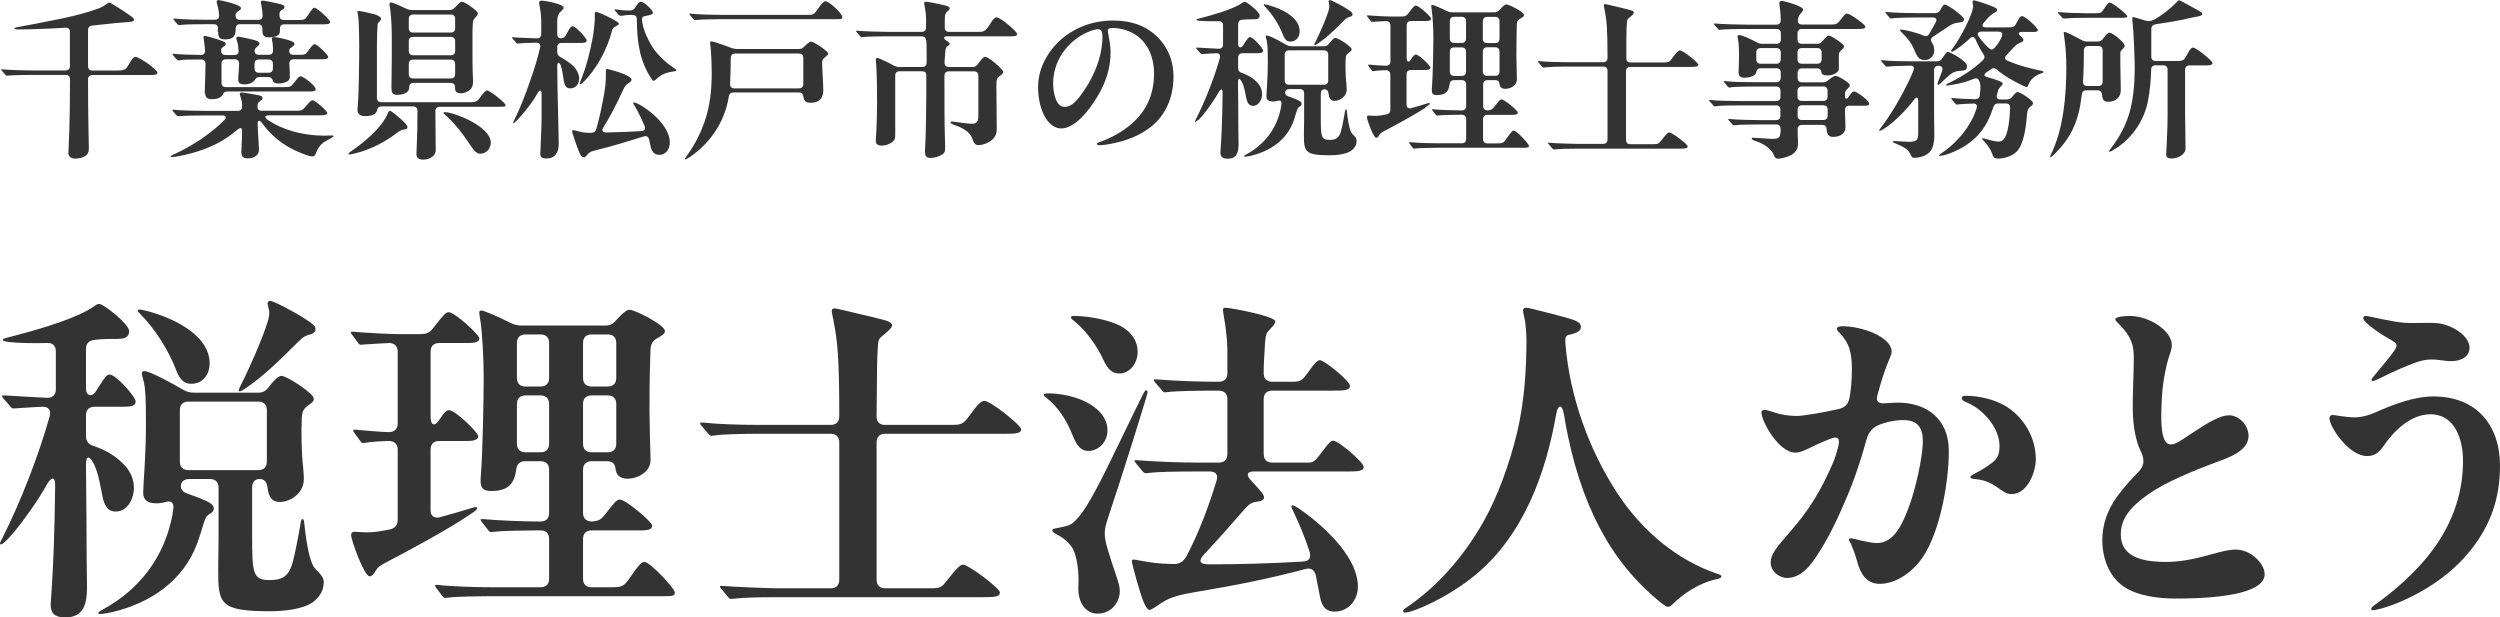
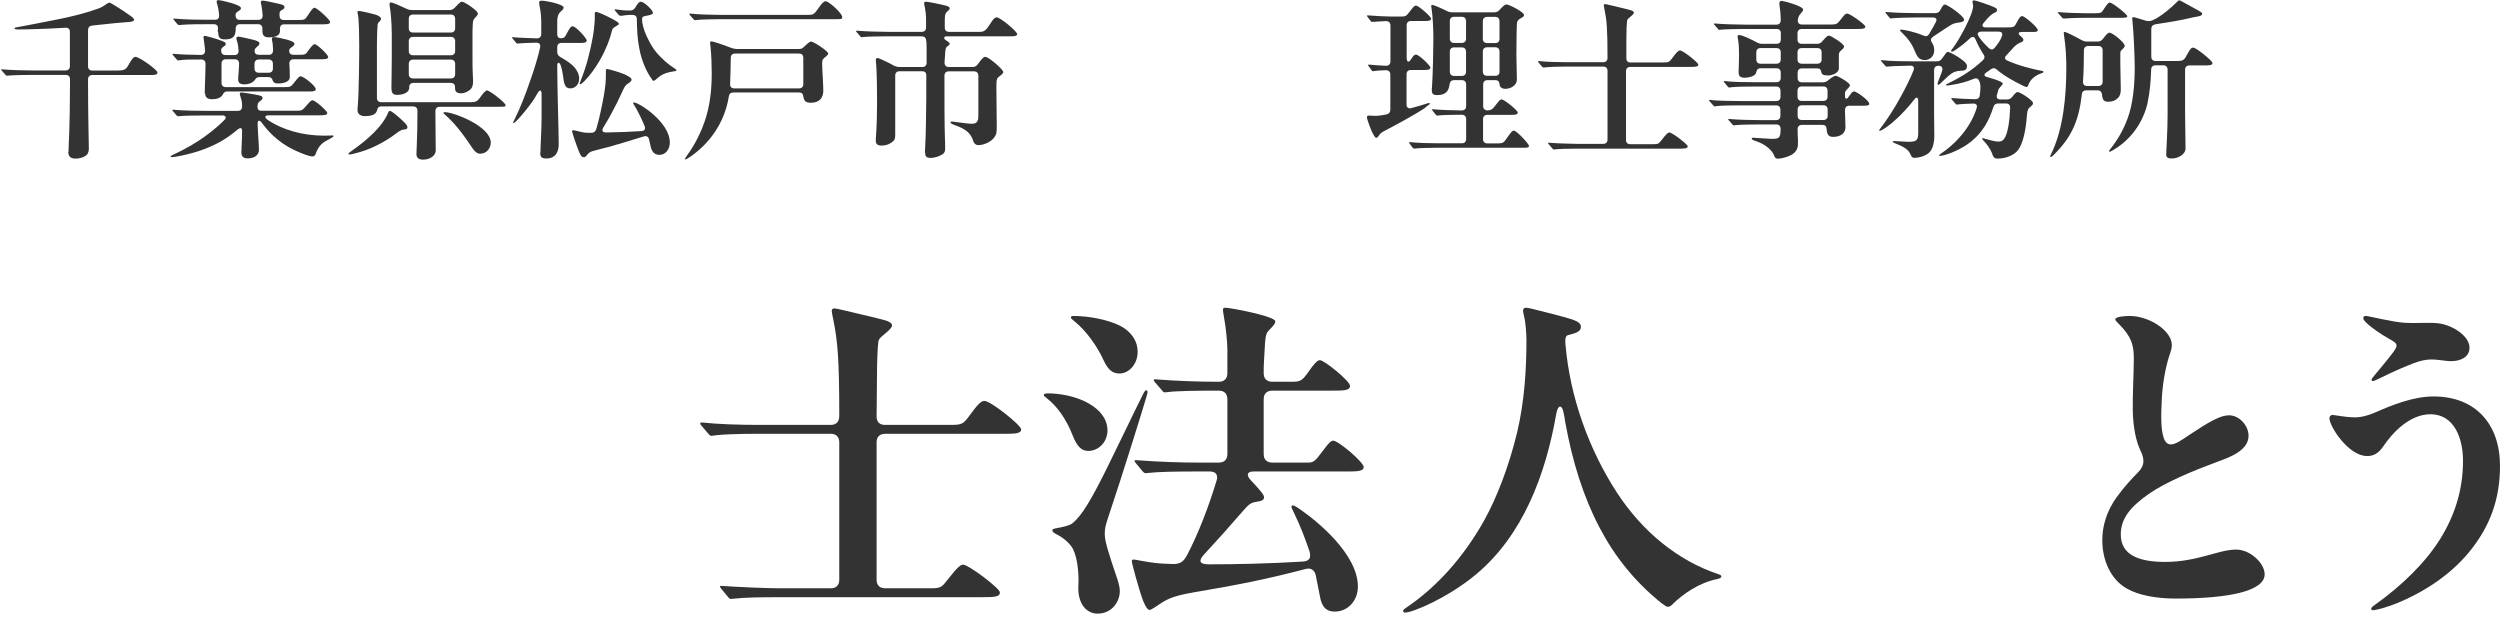
<svg xmlns="http://www.w3.org/2000/svg" id="_レイヤー_2" viewBox="0 0 218.94 54.07">
  <defs>
    <style>.cls-1{fill:#333;}</style>
  </defs>
  <g id="design">
-     <path class="cls-1" d="M.6,47.29c-.33.33-.45.39-.51.39s-.09-.06-.09-.09c0-.06.03-.12.24-.54,1.59-3.15,3.15-7.17,4.11-10.59.12-.51-.06-.84-.6-.84-.27,0-1.65.09-2.07.12-.3.03-.48.03-.51.03-.12,0-.18-.06-.27-.18l-.6-.69c-.12-.15-.12-.18-.12-.21,0-.06.06-.06.12-.06h.18c.51.03,2.34.15,3.66.21.48,0,.75-.27.75-.75v-3.33c0-.48-.27-.75-.78-.72-1.26.03-2.61,0-3.33-.09-.48-.06-.54-.12-.54-.18,0-.09.06-.12.54-.24,1.89-.48,5.13-1.38,6.87-2.34.27-.15.39-.24.66-.42.18-.12.3-.15.39-.15.39,0,2.61,1.77,2.61,2.37,0,.66-.57.69-1.14.69-.39,0-1.11,0-1.68.06l-.24.03c-.48.06-.72.33-.72.78v3.48c0,.66.51.72.78.36.15-.21.21-.3.33-.51.51-.81.72-1.08.96-1.08.54,0,2.28,1.92,2.28,2.37,0,.42-.48.45-1.14.45h-2.46c-.48,0-.75.27-.75.75v1.83c0,.42.21.72.63.84,1.14.39,2.13.96,2.91,1.89.39.48.66,1.08.66,1.83,0,.81-.51,2.04-1.59,2.04-.78,0-1.05-.66-1.2-1.5-.12-.57-.3-1.8-.69-2.61-.33-.69-.72-.96-.72,0,.03,2.85.06,6.54.06,8.16l.03,2.61c0,1.38-.27,2.61-1.89,2.61-1.14,0-1.29-.54-1.29-1.17,0-.21.06-.72.12-1.86.06-.93.12-2.22.15-3.09.06-1.53.09-3.36.12-5.37.03-.87-.3-.84-.69-.21-.24.42-.42.75-.66,1.11-.87,1.38-2.1,3.03-2.88,3.81ZM9,53.38c3.21-1.74,5.37-4.56,6.09-8.22l.09-.63c.06-.57-.24-.69-.66-.57-.3.09-.6.12-.81.12-.87,0-1.17-.36-1.17-.93,0-.75.24-3.15.24-5.88,0-2.28-.03-3.15-.18-3.78-.15-.6-.18-.69-.18-.78,0-.15.09-.21.21-.21.21,0,.87.18,3.39,1.62.36.21.63.27.99.27h5.61c.39,0,.66-.15.93-.51.6-.78.9-.96,1.11-.96.45,0,2.82,1.53,2.82,1.98,0,.21-.06.3-.36.51-.42.3-.66.48-.69,1.17-.06,1.17-.03,3.15.12,4.38.03.27.06.81.06.99,0,1.32-1.26,2.01-2.1,2.01-.75,0-.99-.51-1.08-1.26-.06-.48-.27-.75-.69-.75s-.66.27-.66.75v4.14c0,3.39.06,3.96,1.53,3.96.99,0,1.59-.24,1.95-1.32.27-.84.66-3,.78-3.75.03-.21.09-.27.15-.27s.12.03.15.3c.12,1.17.36,2.94.75,3.72.09.18.21.33.45.57.27.27.51.57.51.9,0,.63-.21,1.14-.78,1.65-.87.78-2.82.93-3.9.93-4.47,0-4.56-.66-4.56-3.69,0-.78.03-1.8.03-2.58v-4.56c0-.48-.27-.75-.75-.75h-1.8c-.48,0-.75.24-.75.63,0,.27.15.51.6.66.39.12.81.3,1.14.42.9.36,1.14.57,1.14.87,0,.18-.06.3-.36.48-.21.12-.36.27-.51.78-.12.39-.33,1.11-.57,1.77-1.23,3.36-4.17,5.25-7.38,6.03-.63.15-1.02.18-1.14.18-.09,0-.15-.03-.15-.09s.06-.12.39-.3ZM12.93,27.25c1.92.51,5.43,1.95,5.43,4.59,0,.81-.48,1.77-1.62,1.77-.75,0-1.08-.57-1.35-1.29-.63-1.65-1.86-3.57-3.03-4.74-.27-.27-.3-.33-.3-.39s.06-.09.12-.09c.09,0,.3.03.75.15ZM22.62,41.17c.48,0,.75-.27.75-.75v-4.5c0-.48-.27-.75-.75-.75h-6.12c-.48,0-.75.27-.75.75v4.5c0,.48.27.75.75.75h6.12ZM26.79,27.97c.54.36.84.57.84.81,0,.18-.03.39-.48.51-.33.09-.57.18-.93.54-2.01,2.01-3.09,3.03-4.53,4.05-.42.3-.63.39-.69.39s-.09-.03-.09-.09.03-.15.21-.51c.96-1.92,1.86-4.05,2.31-5.46.12-.39.15-.63.15-.87,0-.21-.15-.63-.15-.78,0-.12.09-.21.24-.21.3,0,2.37,1.11,3.12,1.62Z" />
-     <path class="cls-1" d="M41.01,45.16c-2.07,1.38-5.4,3.15-7.29,4.14-.51.27-.63.39-.78.63-.27.42-.39.54-.57.54-.48,0-1.62-3.18-1.62-3.6,0-.24.12-.3.33-.3.24,0,.87.09,1.53.03.45-.03.99-.12,1.56-.24.45-.12.66-.39.66-.84v-6.15c0-.48-.3-.75-.75-.75-.33,0-1.59.06-2.04.15l-.24.03c-.12,0-.21-.12-.27-.21l-.48-.66c-.09-.12-.12-.18-.12-.24,0-.03.03-.06.09-.06h.15c.6.06,2.28.21,2.91.21.45,0,.75-.27.75-.75v-6.3c0-.48-.3-.75-.75-.75-.06,0-1.74.09-2.07.12l-.39.03c-.12,0-.18-.03-.27-.18l-.51-.69c-.09-.12-.12-.18-.12-.21,0-.06.03-.06.09-.06h.12c1.38.12,3.42.21,4.02.21h1.5c1.05,0,1.11-.03,1.71-.81.72-.93.9-1.11,1.14-1.11.51,0,2.67,1.95,2.67,2.28,0,.42-.6.42-1.11.42h-2.4c-.48,0-.75.27-.75.75v5.67c0,.81.36.96.81.24.42-.66.6-.78.81-.78.54,0,2.55,1.95,2.55,2.28,0,.39-.57.42-1.08.42h-2.34c-.48,0-.75.27-.75.75v5.34c0,.45.3.69.75.6,1.02-.27,1.92-.54,2.61-.75.3-.09.48-.15.6-.15.06,0,.12.03.12.09,0,.12-.15.24-.78.66ZM42.99,52.21c-.81,0-2.97.03-3.66.12l-.36.03c-.09,0-.18-.09-.24-.18l-.51-.66c-.09-.12-.12-.21-.12-.24s.03-.06.09-.06h.12c1.29.15,3.48.21,4.8.21h4.23c.48,0,.75-.27.75-.75v-3.48c0-.48-.27-.75-.75-.75h-.36c-.81,0-3.03.03-3.69.12l-.3.03c-.09,0-.18-.09-.24-.18l-.54-.69c-.09-.12-.12-.18-.12-.21,0-.06.06-.06.12-.06h.12c1.29.12,3.48.21,4.8.21h.21c.48,0,.75-.27.75-.75v-3.78c0-.48-.27-.75-.75-.75h-1.35c-.45,0-.72.24-.78.72-.15,1.2-.66,1.89-2.19,1.89-.75,0-.93-.3-.93-.9,0-.15,0-.27.03-.57.15-1.89.24-6.54.24-8.55,0-1.47-.12-3.87-.3-4.98-.03-.18-.09-.51-.09-.63,0-.09.06-.18.18-.18.24,0,1.53.57,2.61,1.11.33.15.6.21.93.21h7.32c.39,0,.66-.12.93-.45.78-.84.99-.93,1.23-.93.42,0,3.06,1.32,3.06,1.86,0,.24-.21.36-.63.6-.36.21-.6.42-.63,1.02-.03.78-.09,2.28-.09,5.37,0,.9.06,3.03.09,4.11v.24c0,.93-1.05,1.59-2.01,1.59-.72,0-.99-.36-1.05-.84-.03-.36-.18-.69-.75-.69h-1.35c-.48,0-.75.27-.75.75v3.78c0,.48.3.75.78.75.66-.06.81-.18,1.23-.72.75-.96.93-1.2,1.23-1.2.48,0,2.82,1.95,2.82,2.28,0,.39-.51.42-1.11.42h-4.2c-.48,0-.75.27-.75.75v3.48c0,.48.27.75.75.75h1.68c1.02,0,1.14-.06,1.74-.93.72-1.05.96-1.29,1.2-1.29.51,0,2.67,2.34,2.67,2.67,0,.3-.18.33-.93.33h-15.18ZM47.34,33.85c.48,0,.75-.27.75-.75v-3.06c0-.48-.27-.75-.75-.75h-1.32c-.48,0-.75.27-.75.75v3.06c0,.48.27.75.75.75h1.32ZM46.02,34.63c-.48,0-.75.27-.75.75v3.48c0,.48.27.75.75.75h1.32c.48,0,.75-.27.75-.75v-3.48c0-.48-.27-.75-.75-.75h-1.32ZM53.97,30.04c0-.48-.27-.75-.75-.75h-1.41c-.48,0-.75.27-.75.75v3.06c0,.48.27.75.75.75h1.41c.48,0,.75-.27.75-.75v-3.06ZM53.22,39.61c.48,0,.75-.27.75-.75v-3.48c0-.48-.27-.75-.75-.75h-1.41c-.48,0-.75.27-.75.75v3.48c0,.48.27.75.75.75h1.41Z" />
    <path class="cls-1" d="M64.02,52.45c-.12,0-.18-.06-.27-.18l-.57-.69c-.09-.12-.12-.15-.12-.21s.03-.06.09-.06h.06c1.17.09,3.99.21,5.01.21h4.53c.48,0,.75-.27.75-.75v-12.03c0-.48-.27-.75-.75-.75h-6.51c-1.56,0-3,.06-3.48.12l-.45.06c-.09,0-.18-.06-.3-.21l-.51-.6c-.12-.15-.18-.21-.18-.27s.06-.09.12-.09h.06c1.35.15,3.24.21,5.04.21h6.21c.48,0,.75-.27.75-.78,0-5.13-.15-6.6-.54-8.52-.09-.45-.12-.57-.12-.69,0-.15.12-.21.21-.21.15,0,.42.06.66.12.6.15,3.12.72,3.84.93.3.09.57.24.57.42s-.15.36-.66.78c-.36.3-.51.42-.54.69-.06.42-.12,1.71-.12,3.39l-.03,3.12c0,.51.27.75.75.75h5.73c.96,0,1.11-.06,1.65-.81.78-1.08,1.05-1.29,1.32-1.29.54,0,3.21,2.13,3.21,2.49,0,.39-.57.39-1.62.39h-10.29c-.48,0-.75.27-.75.75v12.03c0,.48.27.75.75.75h3.96c.87,0,.99-.09,1.41-.63,1.05-1.35,1.26-1.44,1.47-1.44.45,0,3.21,2.07,3.21,2.43,0,.39-.45.42-1.62.42h-17.88c-1.56,0-2.97.03-3.69.12l-.36.03Z" />
    <path class="cls-1" d="M93.93,38.11c-.54-1.38-1.32-2.49-2.19-3.18-.3-.24-.33-.27-.33-.33,0-.15.27-.15.39-.15.48,0,1.11.06,1.77.21,1.95.45,3.42,1.56,3.42,3.03,0,1.02-.78,1.8-1.68,1.8-.54,0-.96-.3-1.38-1.38ZM94.44,51.28c.06-1.08-.09-2.46-.48-3.21-.24-.45-.78-.93-1.29-1.2-.48-.24-.51-.33-.51-.42,0-.12.12-.15.45-.21.3-.06,1.02-.18,1.32-.42.81-.66,1.65-2.07,3.03-4.86,1.35-2.73,2.22-4.59,3.12-6.39.18-.36.24-.39.3-.39.09,0,.12.09.12.15s-.03.18-.09.39c-.24.84-2.13,6.93-3.33,10.5-.27.81-.33,1.08-.33,1.56,0,.6.3,1.56,1.05,3.78.12.36.27.81.27,1.2,0,.93-.69,1.98-1.95,1.98-.99,0-1.77-.9-1.68-2.46ZM96.6,31.45c-.48-1.05-1.44-2.46-2.49-3.3-.3-.24-.33-.3-.33-.36,0-.09.12-.12.24-.12.72,0,2.25.12,3.63.66,1.17.45,1.98,1.32,1.98,2.49,0,1.05-.75,1.89-1.59,1.89-.63,0-1.02-.33-1.44-1.26ZM115.59,52.21l-.36-1.83c-.12-.48-.45-.69-.93-.54-3.33.87-5.7,1.35-9.78,2.04-2.1.36-2.46.69-3.36,1.29-.27.18-.39.24-.51.24-.15,0-.33-.3-.51-.72-.3-.72-1.02-3.33-1.02-3.54,0-.09.06-.15.15-.15s.24.03.72.12c.87.15,1.32.24,2.64.27.69.03,1.02-.15,1.38-.87.96-1.86,1.83-4.11,2.52-6.39.18-.51-.03-.84-.57-.84h-1.2c-1.83,0-3.33.03-4.11.12l-.33.03s-.12,0-.27-.18l-.57-.69c-.12-.15-.12-.18-.12-.21,0-.06.03-.06.09-.06h.09c1.98.15,3.87.21,5.37.21h1.83c.48,0,.75-.27.75-.75v-4.8c0-.48-.27-.75-.75-.75h-.3c-1.62,0-3.45.03-4.11.12l-.3.03c-.12,0-.15-.03-.27-.18l-.6-.69c-.12-.15-.12-.18-.12-.21,0-.06.03-.06.09-.06h.09c1.92.15,3.87.21,5.37.21h.15c.48,0,.75-.27.75-.75v-2.07c0-.69-.15-2.04-.27-2.67-.09-.54-.12-.72-.12-.81,0-.12.06-.18.21-.18.12,0,.39.03.87.12.84.15,3.51.69,3.51,1.08,0,.15-.12.33-.45.66-.3.3-.39.42-.45,1.2l-.09,1.56c-.03.42-.03.78-.03,1.11,0,.48.27.75.75.75h1.65c.78,0,.93-.03,1.5-.84.54-.78.81-1.05,1.02-1.05.39,0,2.64,1.83,2.64,2.25s-.57.42-1.62.42h-5.19c-.48,0-.75.27-.75.75v4.8c0,.48.27.75.75.75h3.06c.54,0,.63-.03,1.41-1.08.48-.66.69-.84.87-.84.45,0,2.67,1.89,2.67,2.31,0,.33-.45.39-1.35.39h-8.31c-.57,0-.63.33-.24.75.96,1.02,1.17,1.32,1.17,1.5,0,.24-.15.33-.75.42-.39.06-.6.21-1.14.84-1.11,1.29-2.19,2.49-3.33,3.72-.54.57-.48.9.39.9,2.31,0,5.28-.06,8.19-.24.6-.03.78-.3.63-.87-.39-1.17-.84-2.31-1.35-3.36-.15-.3-.24-.51-.24-.57,0-.09.06-.12.12-.12.09,0,.27.09.66.36,1.44.99,5.04,3.9,5.04,6.75,0,1.2-.84,2.19-2.04,2.19-.6,0-1.11-.27-1.29-1.35Z" />
    <path class="cls-1" d="M122.88,53.5c0-.09.12-.18.21-.24,2.82-1.89,5.13-4.56,6.87-7.65,1.17-2.1,2.22-4.89,2.91-7.77.66-2.79.81-5.67.81-8.04,0-.45-.06-1.56-.21-2.1-.06-.24-.09-.42-.09-.51,0-.12.09-.24.24-.24.18,0,.54.09.78.15.48.12,2.64.66,3.27.87.6.21.78.39.78.66,0,.39-.39.54-1.14.72-.27.09-.24.51-.21.84.39,4.56,2.04,9.18,4.53,12.99,2.22,3.39,5.31,5.91,8.79,7.08.18.06.33.12.33.21s-.06.18-.36.24c-1.62.33-3.03,1.32-3.99,2.28-.12.12-.24.15-.33.15-.12,0-.21-.06-.54-.3-2.37-1.89-4.14-4.14-5.43-6.6-1.44-2.73-2.4-5.82-3.03-9.3-.03-.24-.06-.45-.12-.69-.12-.84-.51-.87-.66,0-.93,5.31-2.91,10.65-7.08,14.1-2.4,1.98-5.46,3.3-6.18,3.3-.09,0-.15-.06-.15-.15Z" />
-     <path class="cls-1" d="M165.66,30.79c0,.33-.21.6-.54,1.53-.21.57-.72,2.22-.75,2.55-.03.3.21.48.66.45s.9-.06,1.17-.06c2.55,0,4.47,1.44,4.47,4.23,0,3.09-.93,7.74-2.61,9.75-1.11,1.32-2.4,1.89-3.42,1.89s-1.65-.6-2.04-2.1c-.12-.45-.36-1.08-.48-1.35-.09-.21-.21-.33-.21-.42s.12-.12.21-.12c.15,0,1.56.42,2.25.42,1.56,0,2.31-1.8,2.88-3.39.48-1.32,1.08-3.87,1.14-5.34.06-1.38-.45-2.04-1.71-2.04-.66,0-1.5.15-2.19.45-.48.21-.84.57-1.05,1.32-.66,2.37-1.2,3.93-2.4,6.57-.6,1.32-1.77,3.57-2.73,4.59-.45.48-1.08.9-1.8.9-.57,0-1.44-.48-1.44-1.35,0-.72.42-1.23,1.8-2.82,1.44-1.65,2.52-3.3,3.6-5.79.21-.48.39-1.02.54-1.65.09-.42.03-.69-.27-.69-.12,0-.33.06-.48.12-.99.39-1.56.69-2.01.9-.45.21-.75.3-1.02.3-1.47,0-2.97-2.76-2.97-3.51,0-.12.09-.24.27-.24.15,0,.81.21.99.27.33.12,1.14.27,1.8.27.6,0,2.49-.33,3.66-.6.54-.12.87-.36.99-.99.12-.6.21-1.5.21-2.49,0-1.47-.21-2.34-1.2-3.33-.06-.06-.12-.15-.12-.21,0-.21.33-.24.48-.24,1.77,0,4.32.96,4.32,2.22ZM174.99,42.73c-.78-.57-1.41-.72-2.07-.78-.27-.03-.36-.06-.36-.18,0-.06.06-.12.27-.24.69-.33,1.56-.9,1.86-1.2.36-.36.42-.84.42-1.26,0-1.62-1.44-3.27-2.97-3.87-.15-.06-.33-.15-.33-.33,0-.12.09-.21.27-.21,1.05,0,2.58.24,3.75,1.02,1.35.9,2.46,2.55,2.46,4.56,0,1.02-.69,3.03-2.13,3.03-.45,0-.75-.24-1.17-.54Z" />
    <path class="cls-1" d="M190.2,30.22c0,.15-.03.39-.15.72-.27.75-.63,2.25-.72,3.87-.09,1.65-.09,2.76.15,3.51.15.48.42.6.63.6.42,0,.87-.33,1.68-.87,1.71-1.14,2.67-1.68,3.42-1.68.9,0,1.71.9,1.71,1.8,0,1.32-1.77,1.92-2.76,2.28-2.1.78-4.5,1.77-6,2.82-1.62,1.14-2.43,2.16-2.43,3.54,0,1.8,1.59,2.4,3.9,2.4,1.38,0,2.58-.27,3.57-.54.93-.24,1.8-.54,2.64-.54,1.23,0,2.49,1.2,2.49,2.16,0,1.47-3.09,2.13-7.77,2.13-1.68,0-3.24-.27-4.29-.87-1.44-.81-2.16-2.49-2.16-4.26,0-1.29.42-2.58,1.26-3.75.66-.9,1.26-1.56,1.86-2.16.3-.3.48-.63.48-.99,0-.18-.03-.48-.24-.9-.39-.78-.66-2.04-.69-3.51-.03-1.2.09-3.3.09-4.59,0-1.14-.18-1.89-1.32-3.03-.21-.21-.3-.3-.3-.39,0-.24.84-.3,1.26-.3,1.71,0,3.69,1.29,3.69,2.55Z" />
    <path class="cls-1" d="M218.94,40.81c0,2.94-.9,5.22-2.46,7.23-1.53,1.98-3.69,3.54-6.24,4.65-1.26.54-2.19.75-2.43.75-.09,0-.15-.03-.15-.12,0-.12.09-.18.42-.42,2.13-1.53,4.26-3.51,5.64-5.73,1.26-2.04,1.98-4.26,1.98-6.84,0-1.8-.69-4.05-2.85-4.05-1.83,0-3.33,1.62-4.14,2.82-.45.66-.9.84-1.41.84-1.62,0-3.3-2.58-3.3-3.33,0-.09.09-.27.27-.27.21,0,1.11.21,1.98.21.6,0,1.26-.21,1.74-.42,1.56-.69,3.39-1.41,5.13-1.41,3.66,0,5.82,2.4,5.82,6.09ZM210.63,28.27c1.17.06,2.28-.06,3.03.06,1.14.18,2.61,1.08,2.61,2.13,0,.81-.78,1.17-1.62,1.17-.33,0-.63-.06-.93-.09-.24-.03-.54-.06-.78-.06-.48,0-1.02.12-1.56.33-.63.24-1.65.66-2.85,1.26-.42.21-.63.3-.72.3s-.12-.06-.12-.12c0-.12.54-.69,1.26-1.59.51-.63.93-1.14.93-1.38s-.21-.36-.69-.63c-.6-.33-1.53-.96-1.95-1.38-.21-.21-.27-.3-.27-.42s.06-.18.24-.18c.21,0,2.31.54,3.42.6Z" />
    <path class="cls-1" d="M6,13.29c0-.63.13-1.96.13-6.18v-.17c0-.24-.13-.38-.38-.38h-2.95c-.45,0-1.75.02-2.06.06-.09.01-.12.01-.15.01-.04,0-.06-.01-.13-.1l-.29-.33s-.08-.09-.08-.1c0-.03.03-.03.06-.03h.03c.73.07,1.93.1,2.68.1h2.88c.24,0,.38-.14.38-.38v-3c0-.24-.13-.38-.39-.36-1.65.1-3.31.15-4.15.15-.18,0-.31-.01-.31-.1,0-.06.09-.07.24-.1.39-.07,2.59-.48,3.73-.72,1.08-.22,2.38-.54,3.42-.93.24-.09.5-.25.67-.38.15-.1.18-.12.24-.12.15,0,1.33.78,1.9,1.19.15.1.27.21.27.31,0,.17-.36.2-.62.21-.42.03-1.5.12-2.5.24l-.55.06c-.23.02-.36.17-.36.39v3.17c0,.24.13.38.38.38h2.13c.66,0,.79-.09.99-.42.31-.54.46-.78.66-.78.31,0,1.92,1.12,1.92,1.38,0,.21-.31.21-.63.21h-5.07c-.24,0-.38.14-.38.38v.17c0,3.18.07,5.22.07,5.88,0,.17-.03.41-.18.56-.17.17-.53.33-1.01.33s-.61-.28-.61-.58Z" />
    <path class="cls-1" d="M21.15,13.23c0-.15,0-.36.02-.71.02-.21.03-.72.03-1.03s-.13-.34-.36-.17c-.69.58-1.3.99-1.98,1.32-.98.48-2.05.82-3.33,1.06-.24.04-.42.06-.5.06-.06,0-.09-.03-.09-.06s.03-.06.22-.15c1.05-.48,2.1-1.08,2.97-1.74.52-.39,1.02-.79,1.54-1.32.19-.2.09-.38-.17-.38h-1.47c-.94,0-1.98.02-2.29.06-.09.01-.13.01-.15.01-.04,0-.09-.03-.15-.1l-.17-.2c-.17-.19-.18-.21-.18-.24s.05-.03.06-.03h.06c.79.08,2.1.1,2.91.1h2.7c.24,0,.38-.13.38-.38v-.15c0-.28-.08-.55-.17-.81-.02-.04-.03-.1-.03-.13,0-.09.06-.14.13-.14.15,0,1.32.18,1.63.27.15.05.23.08.23.21,0,.1-.04.15-.18.25-.12.09-.26.17-.26.49,0,.29.12.38.38.38h2.85c.61,0,.67-.01.93-.31.45-.52.54-.61.66-.61.23,0,1.29.94,1.29,1.11,0,.19-.24.21-.79.21h-4.35c-.33,0-.38.18-.1.38,1.31.9,3.1,1.4,4.98,1.4l.75-.02s.06.02.06.06c0,.03-.02.06-.2.17-.43.25-.63.31-.87.55-.24.24-.38.51-.5.85-.06.16-.17.21-.31.21-.18,0-.72-.17-1.54-.55-.72-.34-1.35-.78-1.89-1.29-.33-.3-.69-.73-.96-1.09-.21-.3-.38-.25-.38.07.02.68.06,1.11.09,1.64.01.24.03.47.03.63,0,.46-.38.76-.99.76-.52,0-.56-.32-.56-.66ZM17.93,8.2c0-.06,0-.17.01-.5.03-.49.04-1.39.06-2.11,0-.24-.13-.38-.39-.38-1.11,0-1.58.01-1.88.07-.09.01-.12.01-.14.01-.03,0-.06-.01-.13-.1l-.27-.31c-.08-.09-.08-.1-.08-.12,0-.03.02-.05.04-.05h.04c.57.06,1.41.09,2.39.1.25,0,.39-.13.38-.39-.03-.3-.06-.6-.1-.85-.02-.09-.04-.25-.04-.3,0-.1.04-.13.15-.13.04,0,.99.25,1.41.42.26.1.39.17.39.27,0,.07-.03.15-.1.19-.23.14-.3.23-.3.35v.07c0,.24.13.38.38.38h.78c.24,0,.38-.13.36-.38-.02-.28-.04-.58-.12-.79-.04-.13-.07-.21-.07-.3s.06-.14.18-.14c.1,0,1.04.2,1.33.28.38.1.51.2.51.3s-.04.16-.21.31c-.17.15-.21.2-.21.36,0,.22.13.34.38.34h.85c.24,0,.38-.13.38-.38v-.13c0-.23-.03-.54-.09-.77-.01-.06-.01-.07-.01-.12,0-.12.09-.15.18-.15.21,0,.6.08,1.1.21.51.14.7.26.7.38,0,.1-.1.2-.28.32-.14.09-.18.14-.18.31,0,.21.14.33.38.33h.52c.44,0,.52-.03.68-.24.28-.39.49-.69.65-.69.22,0,1.18.93,1.18,1.11,0,.22-.27.21-.79.21h-2.23c-.24,0-.38.14-.38.38.02.21.02.42.03.6.01.28.01.5.01.6,0,.39-.55.54-1,.54-.27,0-.4-.04-.48-.22-.07-.22-.17-.34-.39-.34h-.75c-.33,0-.38.18-.48.3-.17.21-.51.34-.84.34-.42,0-.58-.12-.58-.44,0-.07,0-.21.02-.41.03-.27.04-.55.06-.96,0-.25-.14-.39-.38-.39h-.78c-.24,0-.38.14-.38.38v1.68c0,.24.13.38.38.38h5.16c.45,0,.55-.03.82-.39.35-.45.45-.56.56-.56.27,0,1.33.85,1.33,1.12,0,.23-.29.21-.79.21h-6.96c-.21,0-.31.1-.4.29-.17.28-.52.39-.93.39-.45,0-.6-.21-.6-.51ZM19.07,2.79c0-.09,0-.18.02-.28.02-.26-.12-.39-.36-.39h-.57c-.49,0-1.77,0-2.32.06l-.18.02s-.07-.02-.13-.09l-.25-.3c-.09-.1-.1-.12-.1-.15s.03-.03.06-.03h.06c1.01.09,1.97.1,2.94.1h.57c.22,0,.38-.09.38-.34,0-.24-.08-.72-.15-.95-.04-.14-.07-.24-.07-.28,0-.12.07-.15.18-.15.17,0,1.95.39,1.95.69,0,.1-.03.15-.17.24-.23.15-.3.21-.3.36v.06c0,.24.13.38.37.38h1.62c.25,0,.39-.14.38-.39-.02-.3-.06-.65-.1-.85-.02-.09-.06-.24-.06-.31,0-.09.06-.14.14-.14.12,0,.69.1,1.35.26.45.1.58.15.58.3,0,.07,0,.15-.19.25-.17.09-.23.15-.24.31v.2c0,.24.13.38.37.38h1.25c.57,0,.62-.03.85-.39.33-.5.45-.68.6-.68.21,0,1.36,1.05,1.36,1.24,0,.21-.28.21-.79.21h-3.24c-.24,0-.36.14-.36.36v.22c0,.41-.39.56-1,.56-.48,0-.54-.29-.54-.56v-.21c0-.24-.14-.38-.38-.38h-1.59c-.24,0-.37.14-.37.38v.03c0,.63-.21.92-.93.92-.46,0-.6-.15-.6-.65ZM23.52,6.37c.24,0,.38-.13.38-.38v-.4c0-.24-.14-.38-.38-.38h-.85c-.24,0-.38.14-.38.38v.4c0,.24.13.38.38.38h.85Z" />
    <path class="cls-1" d="M30.5,13.47s.03-.07.29-.25c1.51-1.06,2.7-2.19,3.15-3.24.04-.1.1-.27.21-.27.12,0,.61.4.96.72.33.3.57.54.57.69s-.07.2-.21.21c-.27.03-.39.06-.82.39-.87.66-2.01,1.26-3.04,1.57-.39.12-.89.24-.99.24-.07,0-.1-.01-.1-.06ZM36.47,13.48c0-.17.02-.48.03-.78.04-.76.06-1.91.06-3,0-.24-.14-.38-.38-.38h-2.77c-.3,0-.36.19-.39.34-.06.24-.25.51-1.06.51-.44,0-.65-.23-.65-.52,0-.08,0-.2.02-.35.1-1.09.13-4.08.13-5.37,0-.57-.02-2.11-.1-2.56-.02-.07-.06-.27-.06-.31,0-.06.04-.1.14-.1.13,0,1.08.21,1.38.3.3.09.55.23.55.38,0,.04-.01.1-.07.17-.12.12-.21.2-.23.34-.02.17-.06,1.03-.06,1.65v4.77c0,.24.14.38.38.38h7.6c.58,0,.76.02,1.06-.42.22-.31.45-.61.61-.61.23,0,1.62,1.09,1.62,1.29,0,.14-.1.14-.6.14h-5.17c-.24,0-.38.14-.38.38,0,1.17.03,3.04.03,3.43,0,.45-.46.82-1.11.82-.42,0-.58-.2-.58-.48ZM34.28,7.66c0-.51.03-1.53.03-2.55v-2.1c0-.93-.1-2.04-.17-2.4-.02-.09-.03-.19-.03-.25,0-.07.05-.15.12-.15.14,0,.84.3,1.4.57.17.08.3.1.46.1h3.27c.19,0,.33-.06.48-.22.42-.44.5-.51.61-.51.24,0,1.4.79,1.4,1.03,0,.07-.06.2-.17.3s-.21.23-.24.34c-.04.2-.06.72-.06.89v2.23c0,.58,0,1.12.02,1.44.01.27.03.57.03.73,0,.26-.04.51-.19.68-.17.18-.51.38-.87.38-.42,0-.52-.21-.52-.43v-.11c0-.24-.14-.37-.38-.37h-3.25c-.24,0-.38.13-.38.37v.03c0,.56-.77.65-1.05.65-.45,0-.51-.24-.51-.65ZM39.48,2.85c.24,0,.38-.14.38-.38v-.82c0-.24-.14-.38-.38-.38h-3.3c-.24,0-.38.14-.38.38v.82c0,.24.13.38.38.38h3.3ZM39.48,4.84c.24,0,.38-.14.38-.38v-.85c0-.24-.14-.38-.38-.38h-3.3c-.24,0-.38.14-.38.38v.85c0,.24.13.38.38.38h3.3ZM39.48,6.87c.24,0,.38-.14.38-.38v-.89c0-.24-.14-.38-.38-.38h-3.3c-.24,0-.38.14-.38.38v.89c0,.24.13.38.38.38h3.3ZM41.39,13c-.69-1.03-1.42-2.08-2.4-2.94-.12-.1-.15-.14-.15-.18s.06-.06.12-.06c.75,0,4.02,1.23,4.02,2.67,0,.42-.3.97-.94.97-.3,0-.52-.28-.65-.46Z" />
    <path class="cls-1" d="M47.33,13.33c0-.48.1-2.11.1-3.02v-2.07c0-.4-.18-.4-.36-.07-.12.22-.26.44-.38.63-.51.73-1,1.3-1.41,1.74-.17.18-.27.24-.3.24-.02,0-.04-.01-.04-.04,0-.05.03-.09.13-.3.44-.87.93-2.1,1.38-3.42.33-.94.65-1.95.85-2.86.06-.27-.07-.42-.33-.42-.57.01-1.21.03-1.48.06-.1.02-.15.02-.17.02-.06,0-.09-.03-.13-.09l-.29-.34s-.06-.07-.06-.1.03-.03.04-.03h.03c.34.04,1.98.1,2.11.1.24,0,.38-.14.38-.38v-1c0-.44-.04-.89-.09-1.14-.04-.26-.1-.51-.1-.61,0-.14.12-.17.24-.17.35,0,1.91.31,1.91.6,0,.06-.03.15-.2.3s-.36.34-.36.95v1.08c0,.3.19.38.39.36.22-.02.3-.12.46-.44.21-.39.33-.61.5-.61.27,0,1.23,1.03,1.23,1.25s-.33.21-.58.21h-1.62c-.24,0-.38.13-.38.38v.4c0,.21.09.35.27.45.33.18.69.42.96.64.42.34.69.81.69,1.24,0,.63-.46.87-.75.87-.36,0-.54-.15-.63-.87-.03-.22-.1-.78-.25-1.18-.1-.26-.29-.27-.29.06,0,1.9.13,5.82.13,6.88,0,.66-.27,1.25-1.08,1.25-.5,0-.54-.21-.54-.52ZM50.76,13.41c-.28-.65-.66-1.83-.66-1.91s.06-.1.13-.1c.03,0,.12.02.26.06.19.06.7.17.93.17h.36c.23,0,.38-.12.44-.33.25-.84.46-1.84.65-2.86.14-.78.19-1.25.19-1.88v-.34c0-.12.02-.18.12-.18.06,0,1.08.28,1.47.45.31.14.66.32.66.48,0,.06-.01.15-.24.3-.23.15-.31.21-.47.54-.36.79-.67,1.43-.99,2.01-.24.45-.48.88-.78,1.36-.15.24-.08.41.24.42,1.02-.01,2.21-.06,3.1-.12.23-.01.39-.14.29-.42-.03-.09-.08-.21-.14-.33-.29-.66-.57-1.19-.78-1.52-.08-.12-.09-.17-.09-.19s.03-.05.06-.05c.44,0,3.15,1.72,3.15,3.51,0,.63-.4,1.08-.9,1.08-.4,0-.67-.2-.79-.78l-.13-.58c-.06-.24-.24-.33-.47-.25-.96.3-2.15.66-2.89.87-.56.15-1.26.32-1.6.42-.2.06-.31.15-.44.3-.14.17-.2.23-.31.23-.15,0-.24-.08-.36-.34ZM50.76,7.32s.05-.15.14-.38c.44-1.08.78-2.39,1.02-3.72.09-.5.17-1.3.17-1.65v-.39c0-.06.01-.14.12-.14s.68.23,1.38.6c.28.15.61.33.61.44,0,.06-.04.1-.29.24-.24.14-.27.17-.33.42-.17.69-.5,1.57-1.01,2.47-.43.76-.94,1.44-1.39,1.89-.24.24-.33.28-.36.28-.04,0-.06-.03-.06-.07ZM57.12,6.97c-.55-.69-.98-1.86-1.12-2.67-.18-.88-.21-1.6-.23-2.62,0-.24-.13-.37-.37-.37h-.32c-.19,0-.42.04-.61.07h-.15s-.08,0-.15-.09l-.29-.34c-.06-.07-.06-.09-.06-.1s.02-.03.04-.03h.04c.5.07.75.1,1.27.1.2,0,.35-.07.47-.27.21-.36.34-.5.49-.5.26,0,1.05.72,1.05.98,0,.13-.23.19-.65.27-.18.03-.3.06-.3.28,0,.42.16.98.42,1.53.25.54.57,1.09.9,1.46.45.51.96.96,1.45,1.27.21.14.24.17.24.21s-.03.07-.23.1c-.5.07-.79.18-1.02.3-.22.12-.4.28-.58.44-.09.07-.13.09-.18.09-.03,0-.08-.03-.14-.1Z" />
    <path class="cls-1" d="M59.97,13.93s.03-.09.24-.38c.69-.93,1.23-2.11,1.5-2.91.47-1.35.62-2.8.62-4.23,0-.71-.03-1.57-.1-2.25-.02-.14-.04-.34-.04-.39,0-.09.01-.15.12-.15s.98.28,1.75.58c.17.06.3.09.47.09h5.41c.18,0,.3-.03.39-.12.04-.03.09-.07.13-.12.39-.36.48-.41.57-.41.23,0,1.5.84,1.5,1.05,0,.07-.05.14-.21.27-.21.18-.32.22-.32.55,0,.65.1,1.73.1,2.43,0,.58-.3,1.06-1.08,1.06-.44,0-.6-.14-.66-.52-.03-.24-.13-.38-.38-.38h-5.76c-.23,0-.36.12-.39.34-.4,2.49-1.86,4.24-3.37,5.28-.24.17-.39.24-.44.24s-.06-.03-.06-.06ZM60.87,1.78s-.07-.02-.15-.11l-.27-.31c-.06-.07-.08-.1-.08-.12,0-.03.02-.05.05-.05h.03c.69.08,1.89.11,2.58.11h7.81c.33,0,.46-.02.84-.59.26-.37.44-.6.62-.6.3,0,1.46,1.06,1.46,1.38,0,.19-.06.19-.58.19h-10.14c-.45,0-1.75.03-1.92.06l-.24.03ZM69.97,7.74c.24,0,.38-.14.38-.38v-2.29c0-.24-.13-.38-.38-.38h-5.59c-.24,0-.38.13-.38.38-.01.78-.03,1.59-.06,2.28-.01.25.12.39.36.39h5.67Z" />
    <path class="cls-1" d="M81,13.36c0-.13.02-.42.03-.65.05-.57.09-3.42.09-4.21v-1.88c.01-.26-.12-.38-.36-.38h-1.98c-.24,0-.38.14-.38.38v5.01c0,.45,0,.55-.18.74-.17.17-.54.38-1.02.38s-.5-.29-.5-.39,0-.28.02-.48c.06-.78.09-2.05.09-2.83,0-.93-.01-2.41-.07-3.31-.02-.23-.04-.39-.04-.48s.04-.18.12-.18c.09,0,.33.09.69.27.21.09.51.25.81.42.17.07.3.1.47.1h1.98c.24,0,.38-.14.38-.38v-.85c0-.65,0-.99-.06-1.2-.05-.2-.21-.26-.41-.26h-3.01c-.45,0-1.7.02-2.04.06l-.17.02c-.06,0-.1-.05-.13-.09l-.27-.31c-.08-.09-.09-.1-.09-.14,0-.02.03-.03.06-.03h.03c.65.06,1.96.1,2.68.1h2.98c.24,0,.38-.14.38-.38v-.84c0-.24-.04-.55-.09-.84-.03-.15-.08-.36-.08-.46,0-.08.08-.12.17-.12.21,0,1.46.27,1.73.34.21.06.34.14.34.22,0,.12-.07.17-.12.21-.21.2-.31.25-.31.81v.68c0,.24.13.38.38.38h2.7c.38,0,.56-.15.93-.75.24-.39.38-.52.54-.52.31,0,1.79,1.23,1.79,1.47,0,.18-.29.19-.57.19h-5.61c-.25,0-.29.2-.06.35.13.07.33.21.33.31,0,.06-.04.1-.15.18-.18.12-.23.15-.27.99-.02.15-.02.3-.03.48,0,.24.14.38.38.38h2.07c.2,0,.35-.08.47-.26.4-.54.51-.63.65-.63.3,0,1.57,1.11,1.57,1.32,0,.09-.04.16-.3.36-.26.19-.3.23-.3.94,0,.84.03,2.56.03,3.42,0,.56.01.73-.27,1.08-.29.36-.89.61-1.35.61-.21,0-.36-.13-.44-.36-.19-.6-.52-1.02-1.69-1.42-.25-.09-.3-.17-.3-.23,0-.03.03-.06.12-.06.12,0,1.35.2,1.74.2.57,0,.58-.36.58-.81v-3.4c0-.24-.14-.38-.38-.38h-2.21c-.24,0-.38.14-.38.38,0,1.86,0,4.45.04,5.38.02.38.02.81.02.92,0,.24,0,.34-.12.49-.15.18-.72.41-1.15.41s-.48-.21-.48-.47Z" />
-     <path class="cls-1" d="M97.02,2.68c0,.1.03.28.09.6.08.38.15.85.15,1.26,0,1.4-.39,2.61-1.08,3.79-.85,1.47-2.1,2.92-3.25,2.92-.5,0-.99-.34-1.33-.87-.45-.69-.69-1.74-.69-2.73,0-1.56.72-2.89,1.67-3.87,1.06-1.09,2.77-1.98,4.87-1.98,1.17,0,2.28.22,3.24.88,1.37.95,2.08,2.39,2.08,4.02,0,1.87-.71,3.4-1.98,4.41-.96.77-2.22,1.26-3.7,1.52-.25.04-.58.09-.77.09-.15,0-.25-.02-.25-.12s.13-.12.45-.24c1.32-.5,2.44-1.25,3.25-2.19.85-.99,1.3-2.25,1.3-3.71s-.56-2.64-1.47-3.31c-.62-.45-1.41-.7-2.18-.7-.27,0-.4.07-.4.22ZM95.3,2.79c-1.89.82-3.07,2.61-3.07,4.5,0,.84.24,2.07.99,2.07.5,0,.9-.3,1.47-1.08.5-.68.84-1.27,1.17-2.02.42-.96.69-2.01.69-3.07,0-.4-.1-.63-.38-.63-.24,0-.52.09-.87.24Z" />
-     <path class="cls-1" d="M104.94,10.48c-.17.17-.23.2-.25.2s-.04-.03-.04-.04c0-.03.01-.06.12-.27.79-1.57,1.58-3.58,2.06-5.29.06-.26-.03-.42-.3-.42-.13,0-.82.05-1.03.06-.15.01-.24.01-.25.01-.06,0-.09-.03-.14-.09l-.3-.34c-.06-.07-.06-.09-.06-.1,0-.03.03-.03.06-.03h.09c.25.01,1.17.07,1.83.1.24,0,.38-.14.38-.38v-1.67c0-.24-.14-.38-.39-.36-.63.01-1.3,0-1.67-.04-.24-.03-.27-.06-.27-.09,0-.05.03-.06.27-.12.95-.24,2.56-.69,3.44-1.17.13-.07.19-.12.33-.21.09-.06.15-.07.19-.07.19,0,1.31.89,1.31,1.19,0,.33-.29.34-.57.34-.19,0-.55,0-.84.03h-.12c-.24.04-.36.18-.36.4v1.74c0,.33.25.36.39.18.07-.1.1-.15.17-.25.25-.41.36-.54.48-.54.27,0,1.14.96,1.14,1.19,0,.21-.24.22-.57.22h-1.23c-.24,0-.38.14-.38.38v.92c0,.21.1.36.31.42.57.2,1.06.48,1.46.95.19.24.33.54.33.92,0,.4-.26,1.02-.8,1.02-.39,0-.52-.33-.6-.75-.06-.28-.15-.9-.35-1.3-.17-.34-.36-.48-.36,0,.02,1.43.03,3.27.03,4.08l.02,1.3c0,.69-.13,1.3-.94,1.3-.57,0-.65-.27-.65-.58,0-.1.03-.36.06-.93.03-.46.06-1.11.07-1.54.03-.76.05-1.68.06-2.68.02-.44-.15-.42-.34-.1-.12.21-.21.37-.33.55-.44.69-1.05,1.51-1.44,1.9ZM109.14,13.53c1.6-.87,2.69-2.28,3.04-4.11l.04-.31c.03-.28-.12-.34-.33-.28-.15.04-.3.06-.4.06-.44,0-.58-.18-.58-.46,0-.38.12-1.57.12-2.94,0-1.14-.02-1.57-.09-1.89-.07-.3-.09-.34-.09-.39,0-.08.04-.1.1-.1.1,0,.44.09,1.69.81.18.1.31.13.5.13h2.81c.19,0,.33-.07.46-.25.3-.39.45-.48.55-.48.23,0,1.41.76,1.41.99,0,.1-.03.15-.18.25-.21.15-.33.24-.34.58-.03.58-.02,1.57.06,2.19.01.14.03.41.03.49,0,.66-.63,1.01-1.05,1.01-.38,0-.5-.26-.54-.63-.03-.24-.14-.38-.35-.38s-.33.14-.33.38v2.07c0,1.69.03,1.98.76,1.98.5,0,.79-.12.98-.66.13-.42.33-1.5.39-1.88.01-.1.04-.14.07-.14s.06.01.08.15c.06.58.18,1.47.38,1.86.04.09.1.16.23.28.13.14.25.28.25.45,0,.31-.1.57-.39.82-.44.39-1.41.47-1.95.47-2.23,0-2.28-.33-2.28-1.85,0-.39.02-.9.02-1.29v-2.28c0-.24-.13-.38-.38-.38h-.9c-.24,0-.38.12-.38.32,0,.14.08.25.3.33.2.06.41.15.57.21.45.18.57.29.57.44,0,.09-.03.15-.18.24-.1.06-.18.14-.25.39-.06.2-.17.56-.28.89-.62,1.68-2.08,2.62-3.69,3.01-.31.08-.51.09-.57.09-.04,0-.07-.01-.07-.05s.03-.06.19-.15ZM111.11.46c.96.25,2.71.98,2.71,2.29,0,.41-.24.89-.81.89-.38,0-.54-.28-.68-.65-.31-.82-.93-1.78-1.51-2.37-.14-.14-.15-.17-.15-.2s.03-.04.06-.04c.05,0,.15.01.38.07ZM115.95,7.42c.24,0,.37-.14.37-.38v-2.25c0-.24-.13-.38-.37-.38h-3.06c-.24,0-.38.13-.38.38v2.25c0,.24.13.38.38.38h3.06ZM118.03.82c.27.18.42.28.42.41,0,.09-.02.19-.24.25-.17.04-.29.09-.46.27-1,1-1.54,1.51-2.27,2.02-.21.15-.31.19-.34.19s-.04-.01-.04-.04.01-.07.1-.25c.48-.96.93-2.02,1.15-2.73.06-.19.07-.31.07-.44,0-.1-.07-.31-.07-.39,0-.06.04-.1.12-.1.15,0,1.18.55,1.56.81Z" />
    <path class="cls-1" d="M124.85,9.42c-1.04.69-2.7,1.57-3.65,2.07-.25.14-.31.2-.39.31-.14.21-.2.27-.29.27-.24,0-.81-1.59-.81-1.8,0-.12.06-.15.17-.15.12,0,.44.04.77.02.22-.02.49-.06.78-.12.23-.06.33-.2.33-.42v-3.07c0-.24-.15-.38-.38-.38-.17,0-.79.03-1.02.07l-.12.02c-.06,0-.1-.06-.13-.1l-.24-.33c-.04-.06-.06-.09-.06-.12,0-.01.02-.03.05-.03h.07c.3.03,1.14.1,1.46.1.23,0,.38-.14.38-.38v-3.15c0-.24-.15-.38-.38-.38-.03,0-.87.04-1.04.06h-.19c-.06.01-.09,0-.13-.08l-.26-.34c-.04-.06-.06-.09-.06-.11,0-.03.02-.03.05-.03h.06c.69.06,1.71.1,2.01.1h.75c.52,0,.55-.01.85-.4.36-.47.45-.56.57-.56.25,0,1.33.98,1.33,1.14,0,.21-.3.21-.56.21h-1.2c-.24,0-.38.14-.38.38v2.83c0,.4.18.48.4.12.21-.33.3-.39.41-.39.27,0,1.27.97,1.27,1.14,0,.2-.29.21-.54.21h-1.17c-.24,0-.38.14-.38.38v2.67c0,.22.15.34.38.3.51-.14.96-.27,1.3-.38.15-.05.24-.08.3-.08.03,0,.06.02.06.05,0,.06-.08.12-.39.33ZM125.84,12.94c-.4,0-1.48.02-1.83.06l-.18.02s-.09-.05-.12-.09l-.25-.33c-.04-.06-.06-.1-.06-.12s.02-.03.04-.03h.06c.65.07,1.74.1,2.4.1h2.12c.24,0,.38-.14.38-.38v-1.74c0-.24-.14-.38-.38-.38h-.18c-.4,0-1.52.02-1.84.06l-.15.02s-.09-.05-.12-.09l-.27-.34c-.04-.06-.06-.09-.06-.1,0-.03.03-.03.06-.03h.06c.65.06,1.74.1,2.4.1h.1c.24,0,.38-.14.38-.38v-1.89c0-.24-.14-.38-.38-.38h-.68c-.22,0-.36.12-.39.36-.08.6-.33.95-1.1.95-.38,0-.46-.15-.46-.45,0-.08,0-.14.02-.29.07-.94.12-3.27.12-4.27,0-.74-.06-1.94-.15-2.49-.02-.09-.04-.25-.04-.31,0-.04.03-.09.09-.09.12,0,.77.28,1.31.55.17.08.3.1.46.1h3.66c.2,0,.33-.06.47-.22.39-.42.49-.47.61-.47.21,0,1.53.66,1.53.93,0,.12-.11.18-.32.3-.18.1-.3.21-.31.51-.01.39-.04,1.14-.04,2.68,0,.45.03,1.52.04,2.06v.12c0,.47-.52.79-1,.79-.36,0-.5-.18-.52-.42-.02-.18-.09-.34-.38-.34h-.67c-.24,0-.38.14-.38.38v1.89c0,.24.15.38.39.38.33-.03.41-.09.62-.36.38-.48.46-.6.61-.6.24,0,1.41.97,1.41,1.14,0,.2-.25.21-.56.21h-2.1c-.24,0-.38.14-.38.38v1.74c0,.24.13.38.38.38h.84c.51,0,.57-.03.87-.47.36-.52.48-.65.6-.65.26,0,1.33,1.17,1.33,1.33,0,.15-.09.17-.46.17h-7.59ZM128.01,3.76c.24,0,.38-.13.38-.38v-1.53c0-.24-.14-.38-.38-.38h-.66c-.24,0-.38.14-.38.38v1.53c0,.24.14.38.38.38h.66ZM127.35,4.15c-.24,0-.38.14-.38.38v1.74c0,.24.14.38.38.38h.66c.24,0,.38-.13.38-.38v-1.74c0-.24-.14-.38-.38-.38h-.66ZM131.32,1.86c0-.24-.13-.38-.37-.38h-.71c-.24,0-.38.14-.38.38v1.53c0,.24.13.38.38.38h.71c.24,0,.37-.13.37-.38v-1.53ZM130.95,6.64c.24,0,.37-.13.37-.38v-1.74c0-.24-.13-.38-.37-.38h-.71c-.24,0-.38.14-.38.38v1.74c0,.24.13.38.38.38h.71Z" />
    <path class="cls-1" d="M136.05,13.06c-.06,0-.09-.03-.13-.09l-.29-.34c-.04-.06-.06-.07-.06-.1s.02-.03.04-.03h.03c.58.05,1.99.1,2.5.1h2.26c.24,0,.38-.14.38-.38v-6.01c0-.24-.13-.38-.38-.38h-3.25c-.78,0-1.5.03-1.74.06l-.23.03s-.09-.03-.15-.1l-.25-.3c-.06-.07-.09-.1-.09-.13s.03-.04.06-.04h.03c.67.07,1.62.1,2.52.1h3.1c.24,0,.38-.14.38-.39,0-2.56-.07-3.3-.27-4.26-.04-.23-.06-.29-.06-.34,0-.07.06-.1.1-.1.08,0,.21.03.33.06.3.08,1.56.36,1.92.47.15.04.29.12.29.21s-.08.18-.33.39c-.18.15-.25.21-.27.35-.03.21-.06.85-.06,1.69v1.56c-.01.25.12.38.36.38h2.86c.48,0,.55-.03.82-.41.39-.54.53-.64.66-.64.27,0,1.6,1.06,1.6,1.24,0,.2-.29.2-.81.2h-5.14c-.24,0-.38.14-.38.38v6.01c0,.24.13.38.38.38h1.98c.44,0,.5-.04.71-.31.52-.68.63-.72.73-.72.23,0,1.6,1.03,1.6,1.21,0,.2-.22.21-.81.21h-8.94c-.78,0-1.48.02-1.84.06l-.18.02Z" />
    <path class="cls-1" d="M155.37,13.62c-.19-.49-.79-.99-1.54-1.24-.34-.12-.42-.15-.42-.26,0-.06.08-.06.12-.06.13,0,1.42.1,1.57.1.69,0,.83-.03.84-.85,0-.27-.13-.41-.38-.41h-1.5c-.45,0-1.67.01-2.06.06l-.15.02c-.06,0-.08-.02-.14-.09l-.3-.34c-.06-.06-.06-.09-.06-.1,0-.03.04-.03.06-.03h.03c.73.07,1.93.1,2.68.1h1.42c.24,0,.38-.14.38-.37v-.54c0-.24-.13-.38-.38-.38h-3.18c-.45,0-1.69.01-1.99.06-.08.01-.17.03-.21.03-.03,0-.06-.01-.13-.1l-.29-.33c-.06-.06-.07-.09-.07-.1,0-.03.03-.04.06-.04h.03c.48.08,1.94.1,2.69.1h3.1c.24,0,.38-.13.38-.38v-.51c0-.24-.13-.38-.38-.38h-1.9c-.44,0-1.74.01-2.01.06l-.19.03c-.06,0-.1-.04-.15-.1l-.28-.34s-.06-.07-.06-.09c0-.03.02-.04.06-.04h.03c.72.09,1.69.1,2.69.1h1.83c.24,0,.38-.14.38-.38v-.46c0-.24-.13-.38-.38-.38h-1.38c-.31,0-.34.19-.39.38-.1.34-.68.45-1.02.45-.42,0-.52-.2-.52-.47,0-.25.04-.92.04-1.51,0-.47-.02-1.05-.1-1.43-.03-.13-.03-.18-.03-.21,0-.07.03-.12.14-.12.27,0,1.02.36,1.56.65.16.09.3.12.48.12h1.23c.24,0,.38-.14.38-.38v-.54c0-.24-.13-.38-.38-.38h-2.79c-.45,0-1.75.02-2.06.06l-.15.02c-.06,0-.09-.03-.13-.09l-.3-.34s-.06-.07-.06-.1.05-.03.06-.03h.04c.66.06,1.92.1,2.67.1h2.71c.24,0,.38-.14.38-.39-.01-.6-.06-.92-.09-1.16-.02-.1-.03-.25-.03-.33,0-.15.1-.2.19-.2.17,0,1.89.45,1.89.76,0,.06-.03.15-.17.3-.12.15-.24.24-.29.6-.04.26.12.41.36.41h2.58c.46,0,.52-.07.81-.43.36-.47.42-.53.57-.53.24,0,1.59.96,1.59,1.14,0,.21-.28.21-.81.21h-4.75c-.24,0-.38.14-.38.38v.54c0,.24.13.38.38.38h1.32c.19,0,.34-.06.48-.23.34-.4.45-.49.58-.49.17,0,1.32.72,1.32.95,0,.1-.1.21-.19.28-.18.17-.27.24-.27.44v1.21c0,.38-.57.61-.94.61-.45,0-.56-.1-.59-.28-.03-.21-.12-.34-.37-.34h-1.33c-.24,0-.38.14-.38.38v.46c0,.24.13.38.38.38h1.83c.18,0,.33-.06.47-.18.24-.2.52-.39.64-.39.24,0,1.26.63,1.26.82,0,.11-.1.21-.18.29-.18.18-.25.27-.25.41v.3c0,.21.15.22.23.13l.19-.25c.18-.25.25-.33.38-.33.21,0,1.32.79,1.32,1.08,0,.17-.22.17-.55.17h-1.19c-.24,0-.38.13-.38.38v.13c0,.23.03,1.11.04,1.38,0,.49-.39.84-1.08.84-.42,0-.54-.24-.57-.68-.02-.25-.12-.37-.39-.37h-1.77c-.24,0-.38.14-.38.37,0,.3.01.62.03.96v.21c0,.31,0,.54-.27.85-.31.37-1.2.57-1.5.57-.17,0-.25-.1-.31-.25ZM154.19,4.21c-.24,0-.38.13-.38.38v.61c0,.24.14.38.38.38h1.38c.24,0,.38-.13.38-.38v-.61c0-.24-.13-.38-.38-.38h-1.38ZM159.15,5.58c.24,0,.38-.13.38-.38v-.61c0-.24-.13-.38-.38-.38h-1.35c-.24,0-.38.13-.38.38v.61c0,.24.13.38.38.38h1.35ZM160.05,7.95c0-.24-.13-.38-.38-.38h-1.87c-.24,0-.38.13-.38.38v.51c0,.24.13.38.38.38h1.87c.24,0,.38-.13.38-.38v-.51ZM157.43,10.14c0,.24.13.37.38.37h1.87c.24,0,.38-.14.38-.37v-.54c0-.24-.13-.38-.38-.38h-1.87c-.24,0-.38.13-.38.38v.54Z" />
    <path class="cls-1" d="M167.34,13.59c-.17-.48-.58-.73-1.42-1.06-.08-.03-.15-.06-.15-.12,0-.04.05-.06.09-.06.1,0,1.05.07,1.26.07.77,0,.87-.15.87-.84v-2.73c0-.38-.17-.38-.36-.12-.3.39-.54.66-.81.95-.83.9-1.54,1.45-1.98,1.69-.14.07-.18.09-.23.09-.03,0-.04-.02-.04-.04s.03-.08.13-.21c.58-.75,1.22-1.74,1.77-2.76.42-.76.81-1.54,1.1-2.26.1-.27.03-.44-.25-.44-.14,0-.95.02-1.44.04l-.67.05s-.07-.03-.13-.1l-.29-.34s-.06-.08-.06-.1c0-.02.02-.03.04-.03h.06c.69.09,1.98.1,2.69.1h2.1c.2,0,.35-.07.47-.26.23-.34.39-.57.49-.57.2,0,1.68.82,1.68,1.21,0,.36-.15.44-.58.45-.54.03-.79.17-1.56.93-.23.23-.3.29-.36.29s-.08-.04-.08-.09c0-.06.08-.25.2-.57.09-.24.17-.4.21-.58.07-.25-.06-.42-.3-.42h-.03c-.24,0-.38.14-.38.38v3.84l.02,1.94c0,.38-.06,1-.39,1.38-.25.3-.85.52-1.35.52-.12,0-.24-.03-.3-.21ZM167.79,4.69c-.37-.89-.58-1.19-1.33-1.94-.05-.04-.06-.07-.06-.1,0-.04.03-.06.1-.06.19,0,1.23.21,1.93.52.21.09.38.09.51-.13.24-.38.39-.68.6-1.06.12-.24,0-.39-.26-.39h-1.5c-.45,0-1.72.03-1.93.06-.06,0-.24.03-.25.03-.05,0-.08-.01-.15-.1l-.28-.34s-.06-.09-.06-.1c0-.03.03-.03.04-.03h.03c.75.07,1.94.1,2.69.1h1.62c.21,0,.34-.09.45-.3.2-.39.29-.45.38-.45.25,0,1.69,1.02,1.69,1.32,0,.13-.15.21-.36.24-.46.06-.58.09-.92.3-.25.17-.88.57-1.44.95-.24.18-.22.34-.1.52.14.21.2.41.2.68,0,.58-.45.85-.81.85s-.6-.14-.78-.55ZM174.48,13.48c-.18-.46-.51-.9-.77-1.16-.09-.09-.12-.14-.12-.16s.01-.06.06-.06.12.03.22.06c.26.07.84.24,1.12.24.18,0,.33-.03.46-.17.42-.42.56-1.87.59-2.79.01-.24-.12-.38-.36-.38h-.69c-.21,0-.36.11-.42.32-.38,1.18-.94,2.32-2.26,3.25-.92.64-2.07,1.02-2.4,1.02-.06,0-.09-.01-.09-.04,0-.05.02-.06.15-.15.56-.38,1.08-.81,1.54-1.32.38-.41.71-.84.99-1.32.25-.42.45-.85.61-1.36.08-.24-.04-.39-.28-.39-.5.02-1,.03-1.2.06-.21.03-.24.03-.27.03s-.06-.02-.13-.1l-.29-.34s-.06-.07-.06-.09.02-.04.04-.04h.06c.39.04,1.33.09,2,.1.23,0,.38-.12.4-.34.04-.27.06-.54.06-.79,0-.12-.04-.32-.1-.45-.07-.17-.18-.33-.5-.2-.57.24-1.18.41-1.89.52-.25.05-.41.06-.45.06-.06,0-.07-.03-.07-.06s.01-.04.17-.12c1.24-.61,2.13-1.17,3.06-2.04.17-.17.17-.33.04-.52-.25-.39-.48-.79-.7-1.32-.1-.23-.27-.26-.47-.08-.46.45-.97.82-1.36,1.08-.12.07-.18.1-.23.1s-.07-.03-.07-.08c0-.03.01-.06.12-.19.58-.75,1.81-2.98,1.81-3.75,0-.1-.06-.27-.06-.34,0-.09.06-.14.14-.14.1,0,1.36.39,1.86.65.12.06.15.12.15.17,0,.14-.03.18-.19.25-.25.12-.51.32-.99.92-.17.21-.09.38.17.38h1.75c.72,0,.77-.01.95-.36.25-.48.36-.63.51-.63.23,0,1.37.99,1.37,1.22,0,.17-.2.17-.44.17h-.92c-.38,0-.38.15-.17.34.23.2.27.27.27.35,0,.13-.1.18-.21.22-.35.15-.45.21-.89.71l-.39.43c-.18.18-.15.35.07.45.99.45,2.21.75,3,.9.17.03.18.06.18.1,0,.06-.04.07-.18.12-.48.16-.98.49-1.17,1.08-.03.09-.08.12-.13.12s-.18-.04-.33-.12c-.83-.41-1.64-.85-2.28-1.41-.18-.15-.34-.15-.52-.02-.12.09-.22.17-.39.27-.24.17-.23.33.06.41.45.12.9.26,1.2.41.12.06.17.1.17.17,0,.04-.02.09-.15.22-.14.14-.23.26-.25.38-.03.14-.06.23-.11.39-.06.24.05.39.29.39h.6c.19,0,.33-.07.46-.24.21-.28.38-.41.46-.41.23,0,1.35.73,1.35.96,0,.12-.04.18-.19.3-.23.18-.3.27-.35.87-.06.87-.27,2.5-.9,3.1-.4.39-1.06.6-1.67.6-.22,0-.34-.07-.46-.39ZM174.17,4.21c.21.17.34.17.51-.02.33-.39.51-.67.63-1,.12-.29-.02-.42-.31-.42h-1.5c-.2,0-.41.13-.23.4.19.3.52.68.9,1.04Z" />
    <path class="cls-1" d="M179.55,13.69s.02-.06.04-.12c1.12-2.23,1.37-5.19,1.37-7.65,0-.98-.06-1.86-.2-2.82-.01-.1-.03-.16-.03-.21s.03-.09.09-.09c.15,0,.95.42,1.5.72.17.09.3.12.48.12h.9c.2,0,.33-.07.47-.24.28-.38.45-.54.57-.54.27,0,1.33.87,1.33,1.14,0,.09-.03.15-.12.24-.09.09-.19.17-.23.24-.03.07-.03.15-.03.25v.89c0,.48.04,1.59.04,2.2,0,.28-.03.54-.25.76-.19.2-.45.33-.85.33-.36,0-.51-.15-.54-.61-.03-.25-.15-.39-.39-.39h-.99c-.23,0-.38.12-.39.36-.27,2.37-.94,3.78-2.42,5.25-.16.17-.24.23-.3.23-.03,0-.06-.02-.06-.06ZM180.72,1.62c-.06,0-.07-.01-.15-.1l-.3-.34s-.06-.08-.06-.09c0-.03.03-.03.06-.03h.03c.57.06,1.8.1,2.38.1h.78c.52,0,.57-.04.71-.25.4-.61.49-.69.6-.69.21,0,1.53,1.03,1.53,1.2,0,.12-.17.14-.57.14h-3.09c-.34,0-1.36.01-1.71.06h-.21ZM184.14,4.41c0-.24-.13-.38-.38-.38h-.88c-.24,0-.38.14-.38.38,0,1.04-.02,1.94-.08,2.73-.01.25.12.39.36.39h.98c.24,0,.38-.14.38-.38v-2.74ZM189.71,13.45c0-.26.12-1.93.12-3.48v-3.87c0-.24-.14-.38-.38-.38h-.68c-.24,0-.38.14-.38.38-.03.93-.1,1.89-.31,2.89-.33,1.51-1.24,2.94-2.59,3.88-.35.24-.66.42-.73.42-.03,0-.06-.02-.06-.05s.01-.06.12-.19c.66-.85,1.14-1.68,1.5-2.66.5-1.32.63-3.07.63-4.48,0-.83-.1-3.18-.18-3.85-.03-.25-.04-.36-.04-.44,0-.09.03-.12.09-.12.1,0,.67.18.99.28.3.1.49.1.76-.03.1-.04.3-.15.5-.28.39-.25,1-.72,1.54-1.26.13-.14.18-.18.24-.18.05,0,.11.03.33.15l1.43.79c.21.12.25.18.25.26,0,.09-.12.17-.42.22-.24.05-.48.08-.83.17-.58.15-1.81.35-2.86.51-.23.05-.35.18-.35.41v2.42c0,.24.14.38.38.38h1.91c.54,0,.61-.11.88-.62.23-.42.33-.55.5-.55.27,0,1.69,1.16,1.69,1.35,0,.21-.31.21-.81.21h-1.21c-.24,0-.38.14-.38.38v3.72c0,.85.04,2.41.04,3.16,0,.56-.69.89-1.2.89-.44,0-.5-.16-.5-.42Z" />
  </g>
</svg>